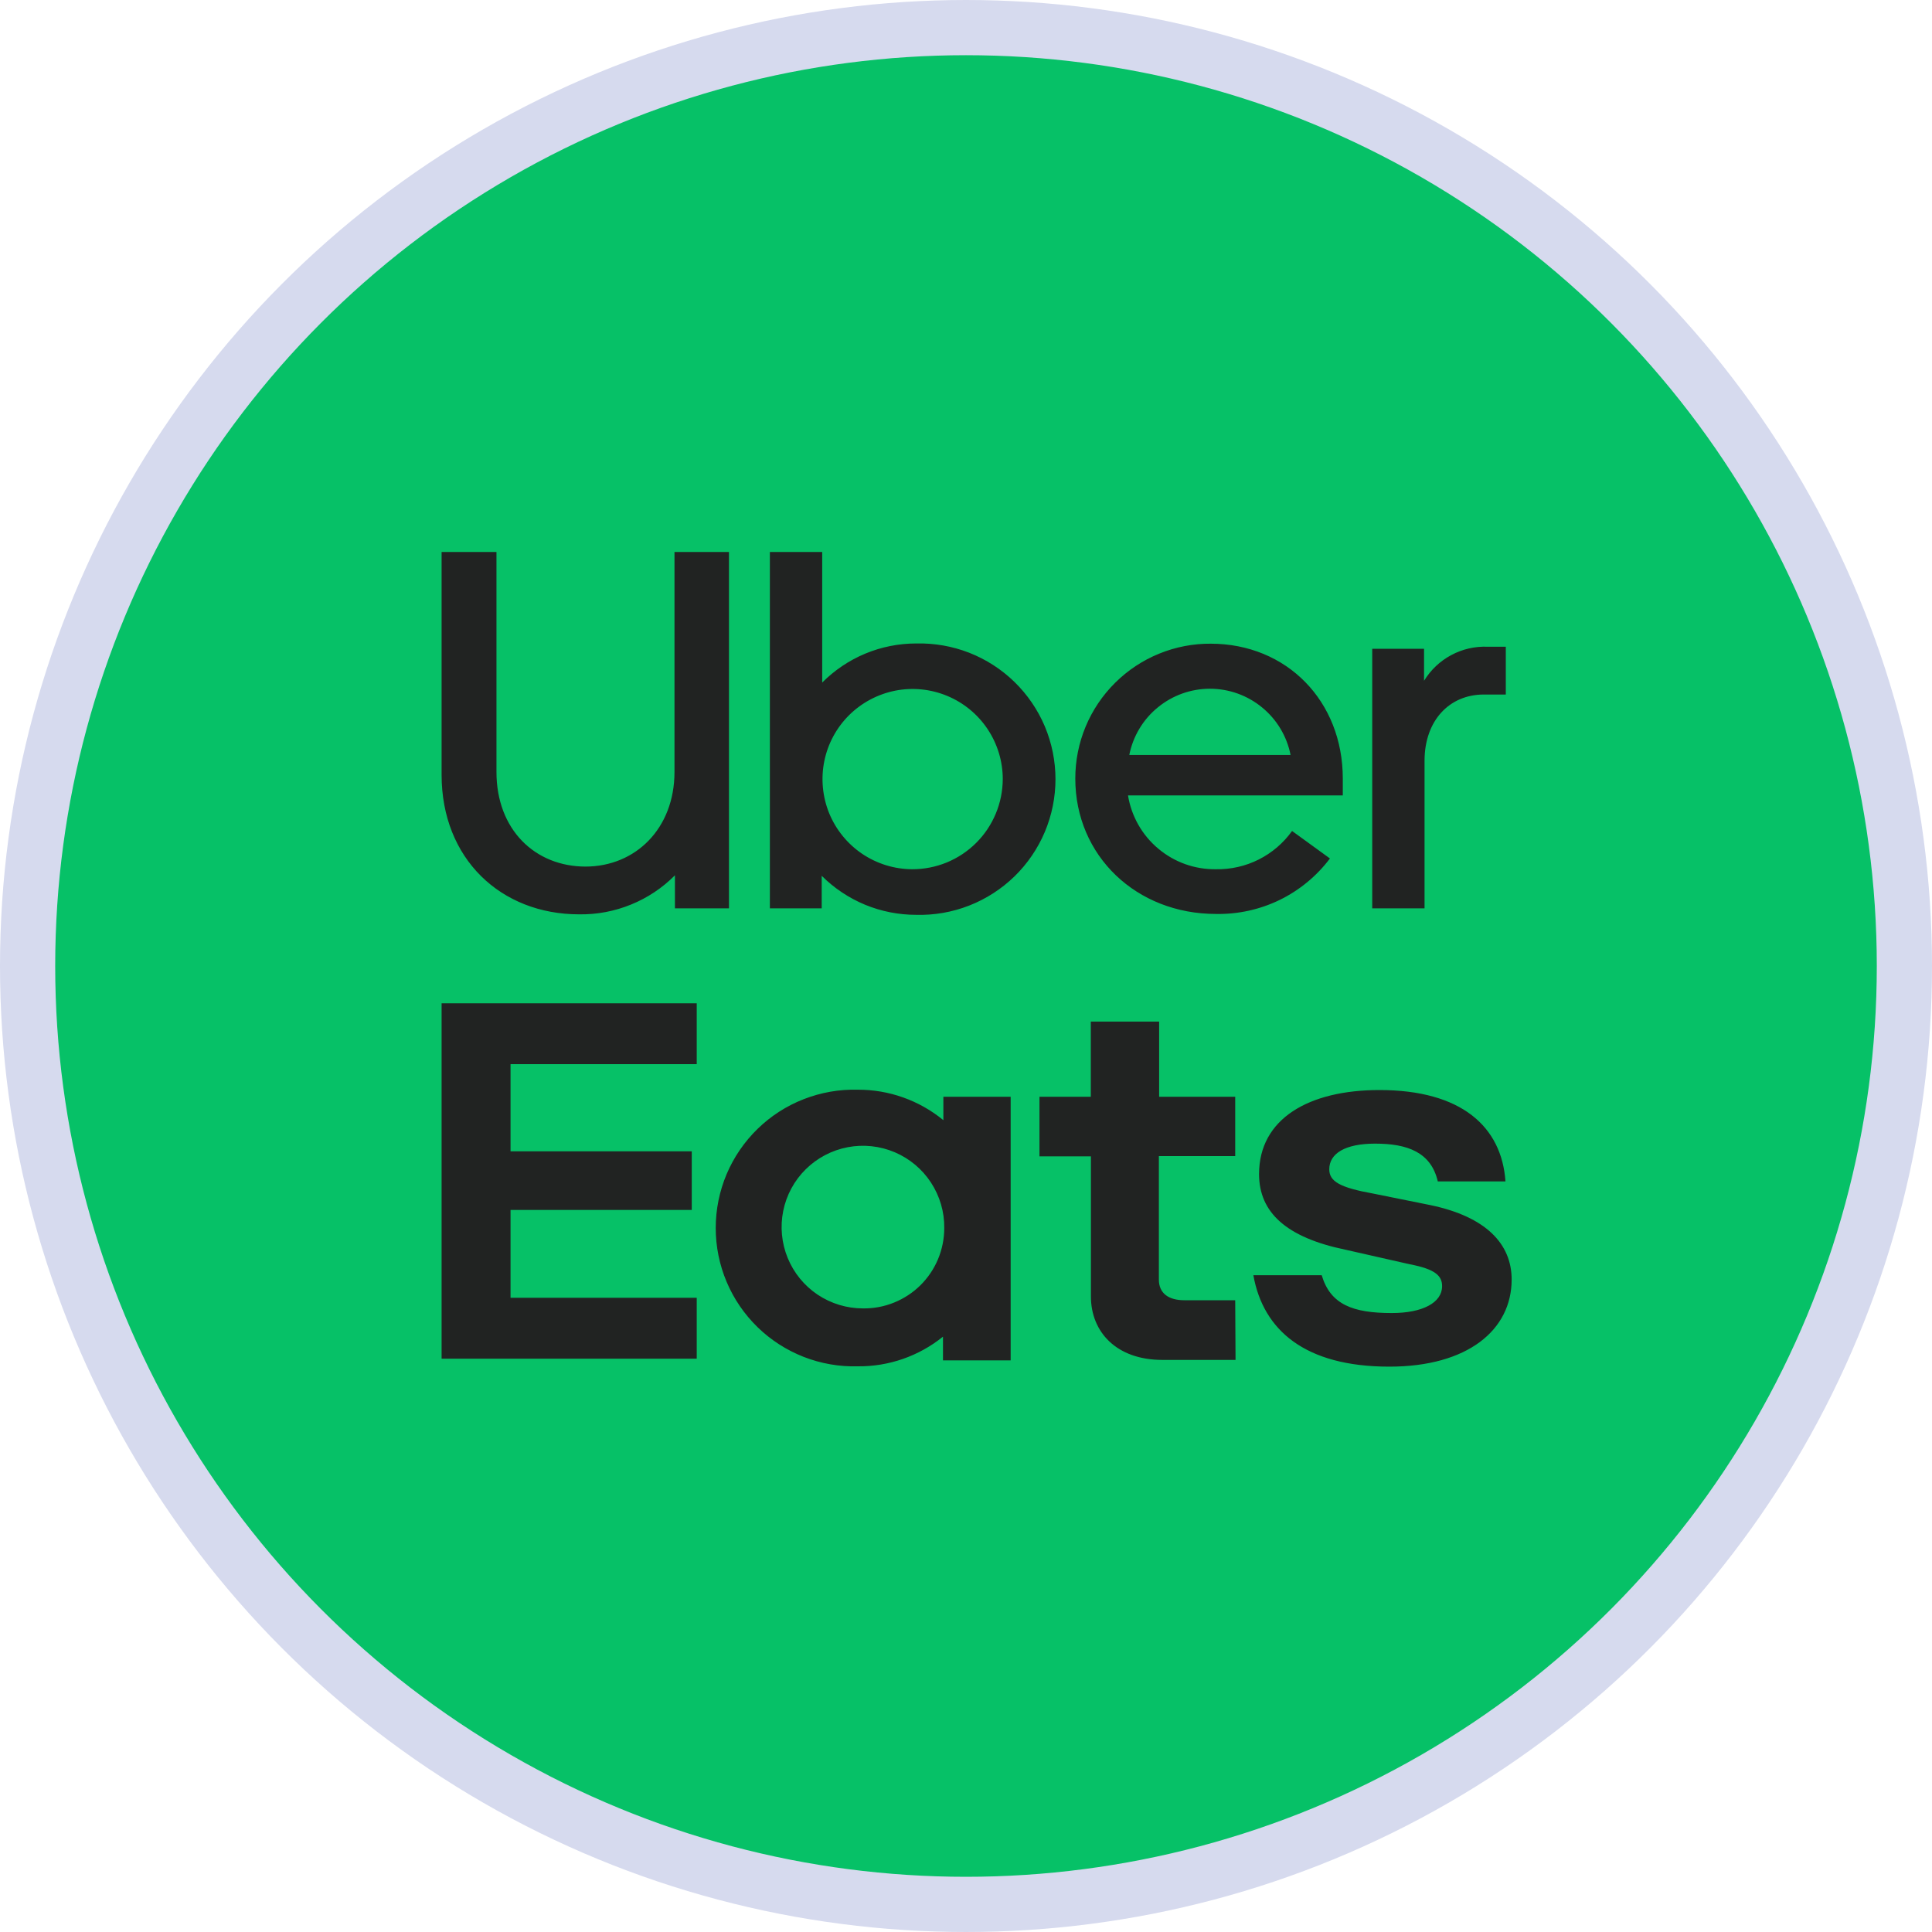
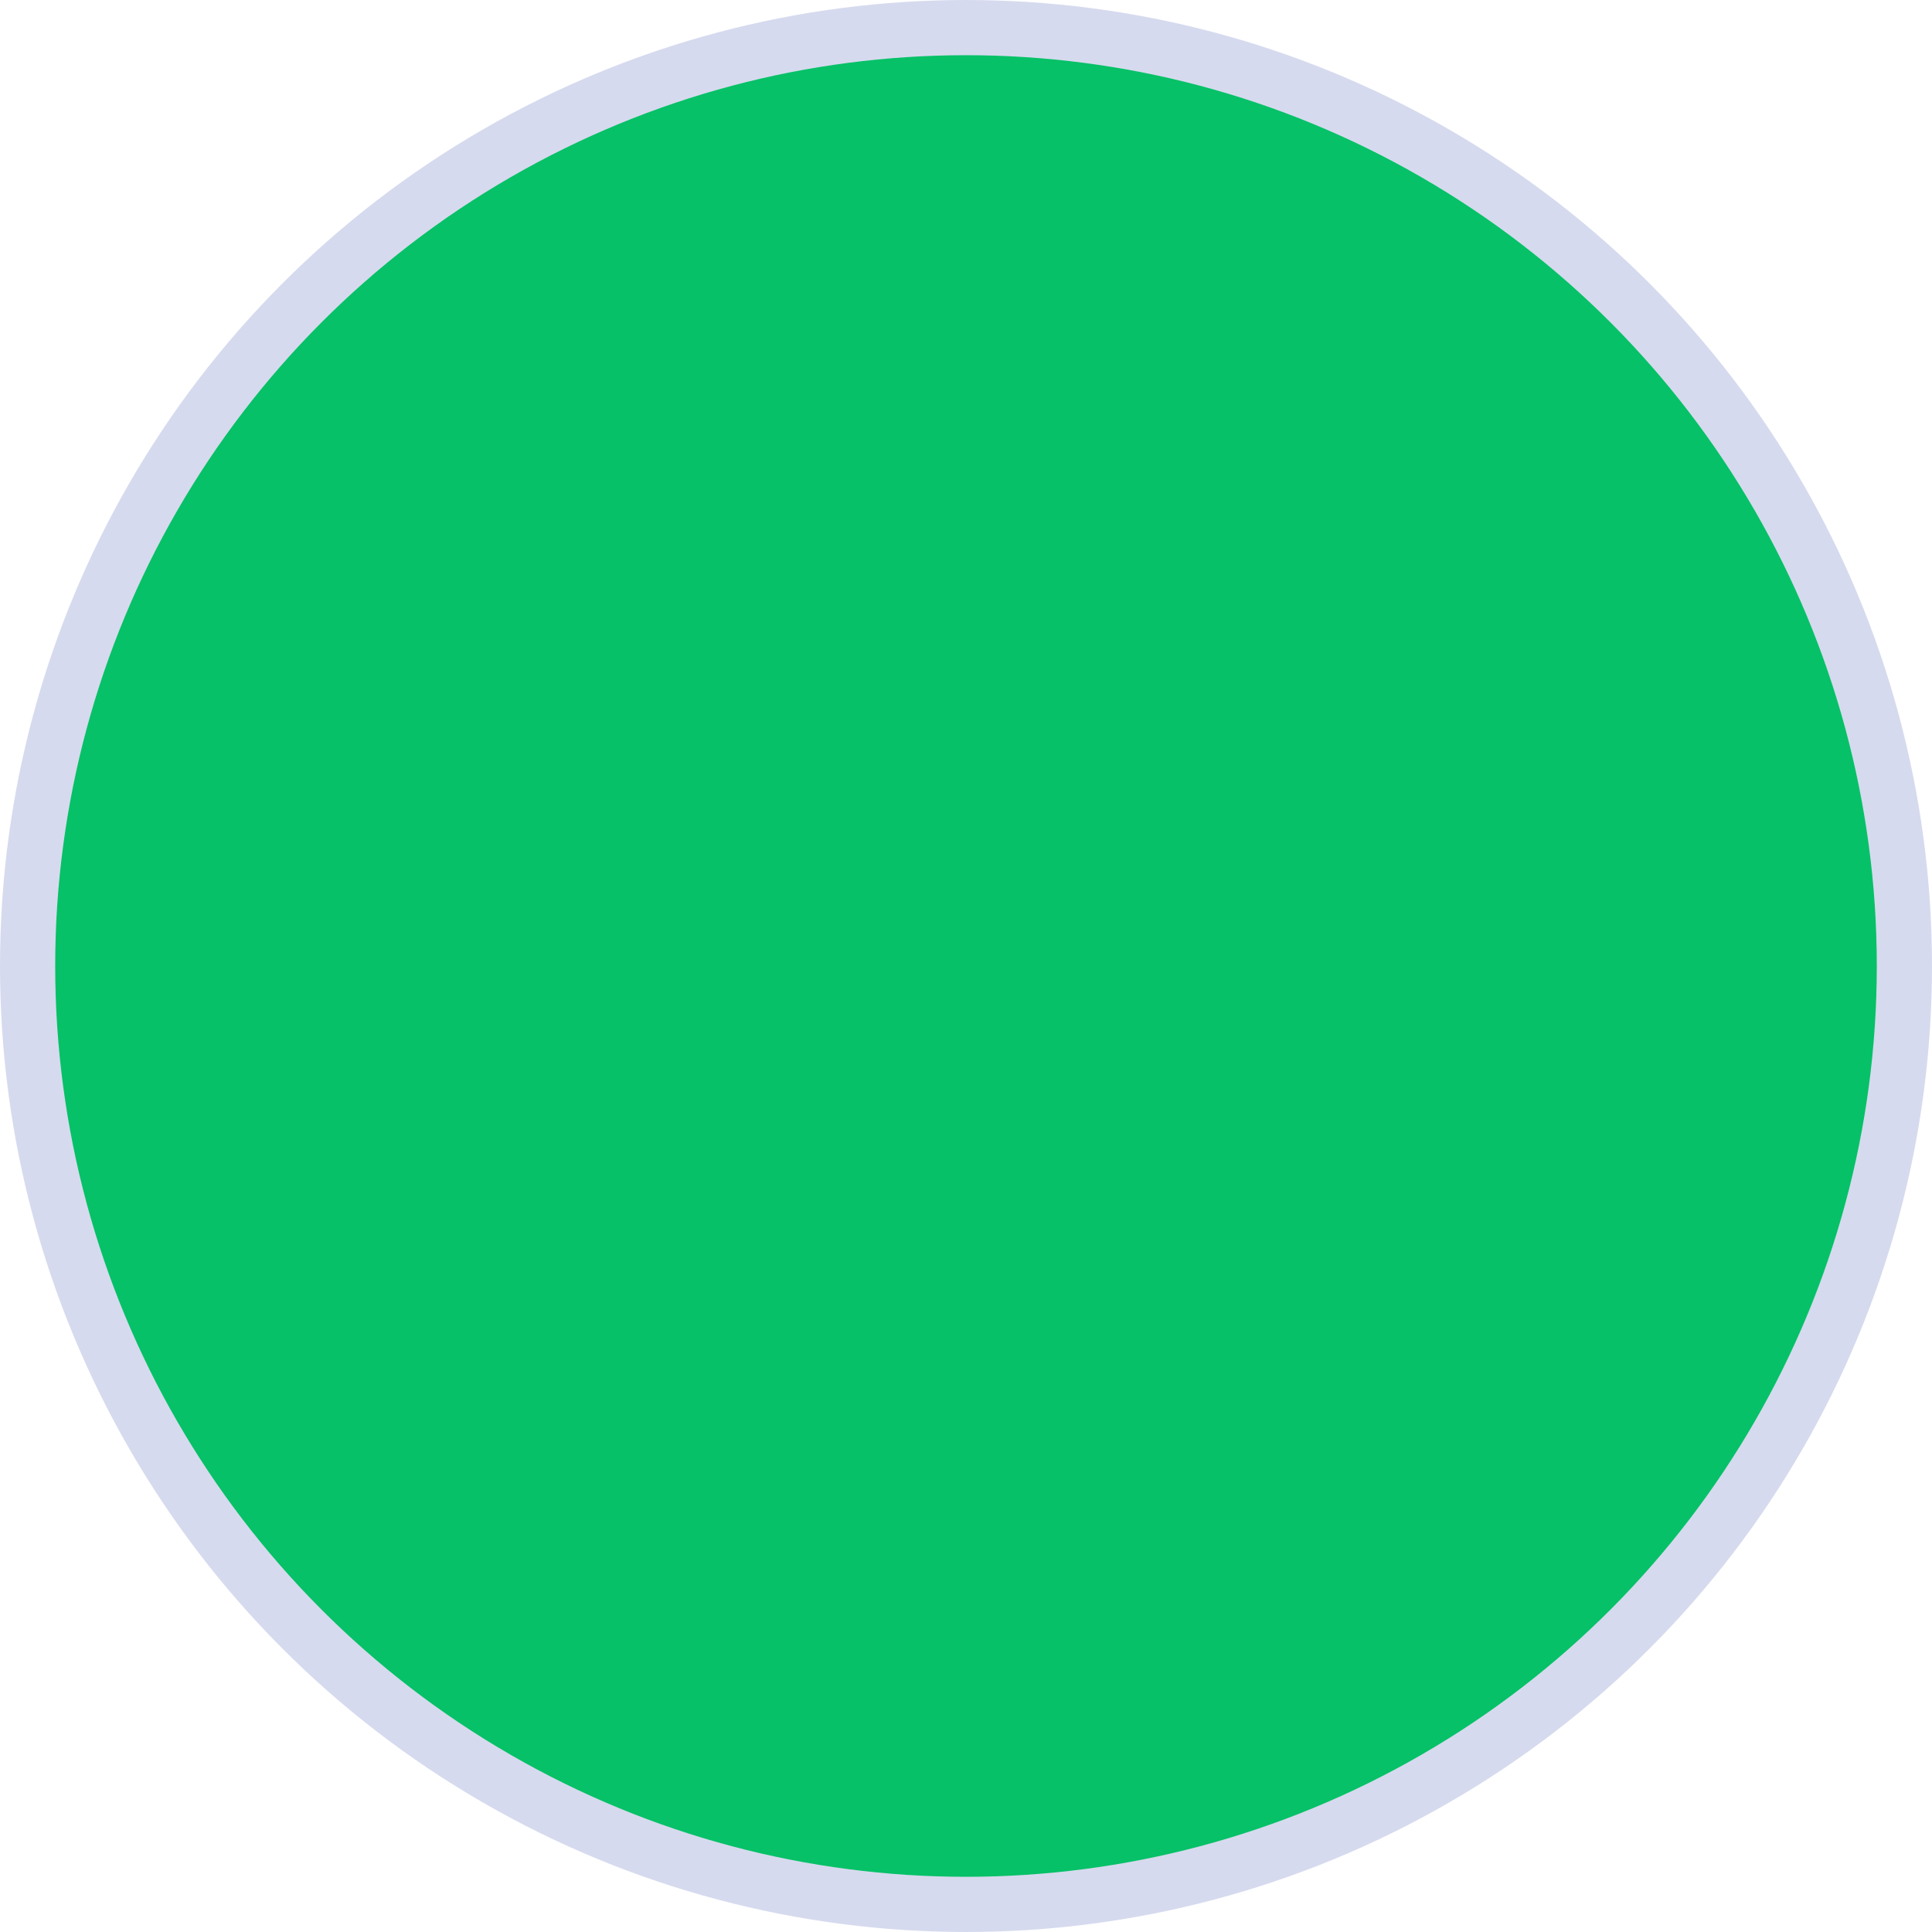
<svg xmlns="http://www.w3.org/2000/svg" width="35" height="35" viewBox="0 0 35 35" fill="none">
  <circle cx="17.5" cy="17.5" r="17" fill="#06C167" stroke="#D6DAEE" />
-   <path d="M17.106 22.248C17.11 21.956 17.026 21.669 16.866 21.424C16.707 21.18 16.478 20.988 16.209 20.874C15.94 20.76 15.643 20.728 15.356 20.783C15.069 20.838 14.805 20.977 14.597 21.182C14.389 21.387 14.247 21.65 14.189 21.936C14.131 22.222 14.159 22.519 14.27 22.79C14.381 23.06 14.569 23.291 14.812 23.454C15.055 23.616 15.34 23.703 15.633 23.703C15.825 23.706 16.017 23.67 16.195 23.598C16.374 23.526 16.537 23.419 16.674 23.284C16.811 23.148 16.92 22.987 16.994 22.809C17.068 22.631 17.106 22.44 17.106 22.248ZM18.309 19.869V24.645H17.083V24.215C16.646 24.568 16.1 24.758 15.539 24.752C15.204 24.761 14.871 24.703 14.559 24.581C14.248 24.459 13.963 24.276 13.724 24.043C13.484 23.809 13.293 23.53 13.163 23.221C13.033 22.913 12.966 22.581 12.966 22.247C12.966 21.912 13.033 21.581 13.163 21.272C13.293 20.964 13.484 20.685 13.724 20.451C13.963 20.218 14.248 20.034 14.559 19.913C14.871 19.791 15.204 19.732 15.539 19.741C16.104 19.739 16.653 19.934 17.09 20.293V19.869H18.309ZM22.377 23.555H21.456C21.174 23.555 20.994 23.433 20.994 23.18V20.944H22.377V19.869H20.999V18.507H19.761V19.869H18.831V20.949H19.763V23.488C19.763 24.128 20.224 24.636 21.056 24.636H22.383L22.377 23.555ZM25.17 24.758C26.585 24.758 27.385 24.096 27.385 23.18C27.385 22.529 26.913 22.043 25.924 21.834L24.878 21.623C24.272 21.514 24.081 21.402 24.081 21.183C24.081 20.895 24.372 20.718 24.912 20.718C25.496 20.718 25.924 20.873 26.047 21.402H27.273C27.204 20.41 26.474 19.747 24.99 19.747C23.709 19.747 22.809 20.267 22.809 21.27C22.809 21.965 23.304 22.418 24.372 22.639L25.542 22.904C26.002 22.992 26.125 23.113 26.125 23.3C26.125 23.599 25.772 23.787 25.214 23.787C24.507 23.787 24.102 23.633 23.944 23.102H22.706C22.883 24.096 23.64 24.758 25.168 24.758M8 18.176H12.622V19.278H9.249V20.857H12.532V21.919H9.249V23.511H12.622V24.614H8V18.176Z" fill="#212322" />
-   <path d="M27.279 12.582V11.716H26.95C26.72 11.707 26.492 11.759 26.29 11.868C26.087 11.976 25.918 12.137 25.798 12.333V11.753H24.859V16.456H25.807V13.782C25.807 13.053 26.258 12.582 26.879 12.582H27.279ZM20.458 13.677C20.525 13.339 20.707 13.034 20.974 12.816C21.24 12.597 21.574 12.477 21.919 12.477C22.264 12.477 22.598 12.597 22.864 12.816C23.131 13.034 23.313 13.339 23.38 13.677H20.458ZM21.942 11.661C21.62 11.658 21.3 11.719 21.001 11.841C20.702 11.962 20.431 12.142 20.202 12.369C19.973 12.596 19.791 12.866 19.667 13.164C19.543 13.462 19.48 13.781 19.48 14.104C19.48 15.506 20.589 16.557 22.027 16.557C22.426 16.565 22.822 16.478 23.181 16.304C23.54 16.129 23.853 15.871 24.093 15.552L23.407 15.054C23.25 15.273 23.043 15.45 22.803 15.571C22.562 15.692 22.296 15.752 22.027 15.747C21.645 15.752 21.275 15.62 20.983 15.374C20.69 15.129 20.496 14.786 20.435 14.41H24.326V14.104C24.326 12.703 23.313 11.661 21.931 11.661M16.522 15.747C16.2 15.745 15.885 15.647 15.618 15.467C15.351 15.286 15.143 15.03 15.021 14.732C14.9 14.433 14.869 14.105 14.933 13.789C14.997 13.473 15.153 13.184 15.382 12.956C15.611 12.729 15.902 12.575 16.218 12.512C16.535 12.45 16.862 12.483 17.16 12.607C17.458 12.731 17.712 12.94 17.891 13.208C18.07 13.477 18.166 13.792 18.166 14.114C18.165 14.329 18.122 14.543 18.039 14.741C17.956 14.94 17.835 15.12 17.683 15.271C17.53 15.423 17.349 15.543 17.15 15.625C16.951 15.706 16.738 15.748 16.522 15.747ZM13.947 16.456H14.886V15.866C15.111 16.09 15.377 16.268 15.671 16.39C15.964 16.511 16.279 16.573 16.597 16.573C16.925 16.582 17.252 16.525 17.558 16.405C17.863 16.286 18.142 16.106 18.378 15.877C18.613 15.648 18.8 15.374 18.928 15.071C19.055 14.769 19.121 14.444 19.121 14.115C19.121 13.787 19.055 13.462 18.928 13.159C18.8 12.857 18.613 12.583 18.378 12.354C18.142 12.124 17.863 11.945 17.558 11.825C17.252 11.706 16.925 11.649 16.597 11.657C16.28 11.657 15.967 11.72 15.675 11.841C15.383 11.963 15.118 12.141 14.895 12.365V10H13.947V16.456ZM10.604 15.699C11.515 15.699 12.219 15.008 12.219 13.985V10H13.206V16.456H12.227V15.857C12.001 16.085 11.73 16.266 11.431 16.387C11.133 16.509 10.813 16.569 10.491 16.564C9.075 16.564 8 15.558 8 14.037V10H8.994V13.985C8.994 15.027 9.689 15.699 10.611 15.699" fill="#212322" />
</svg>